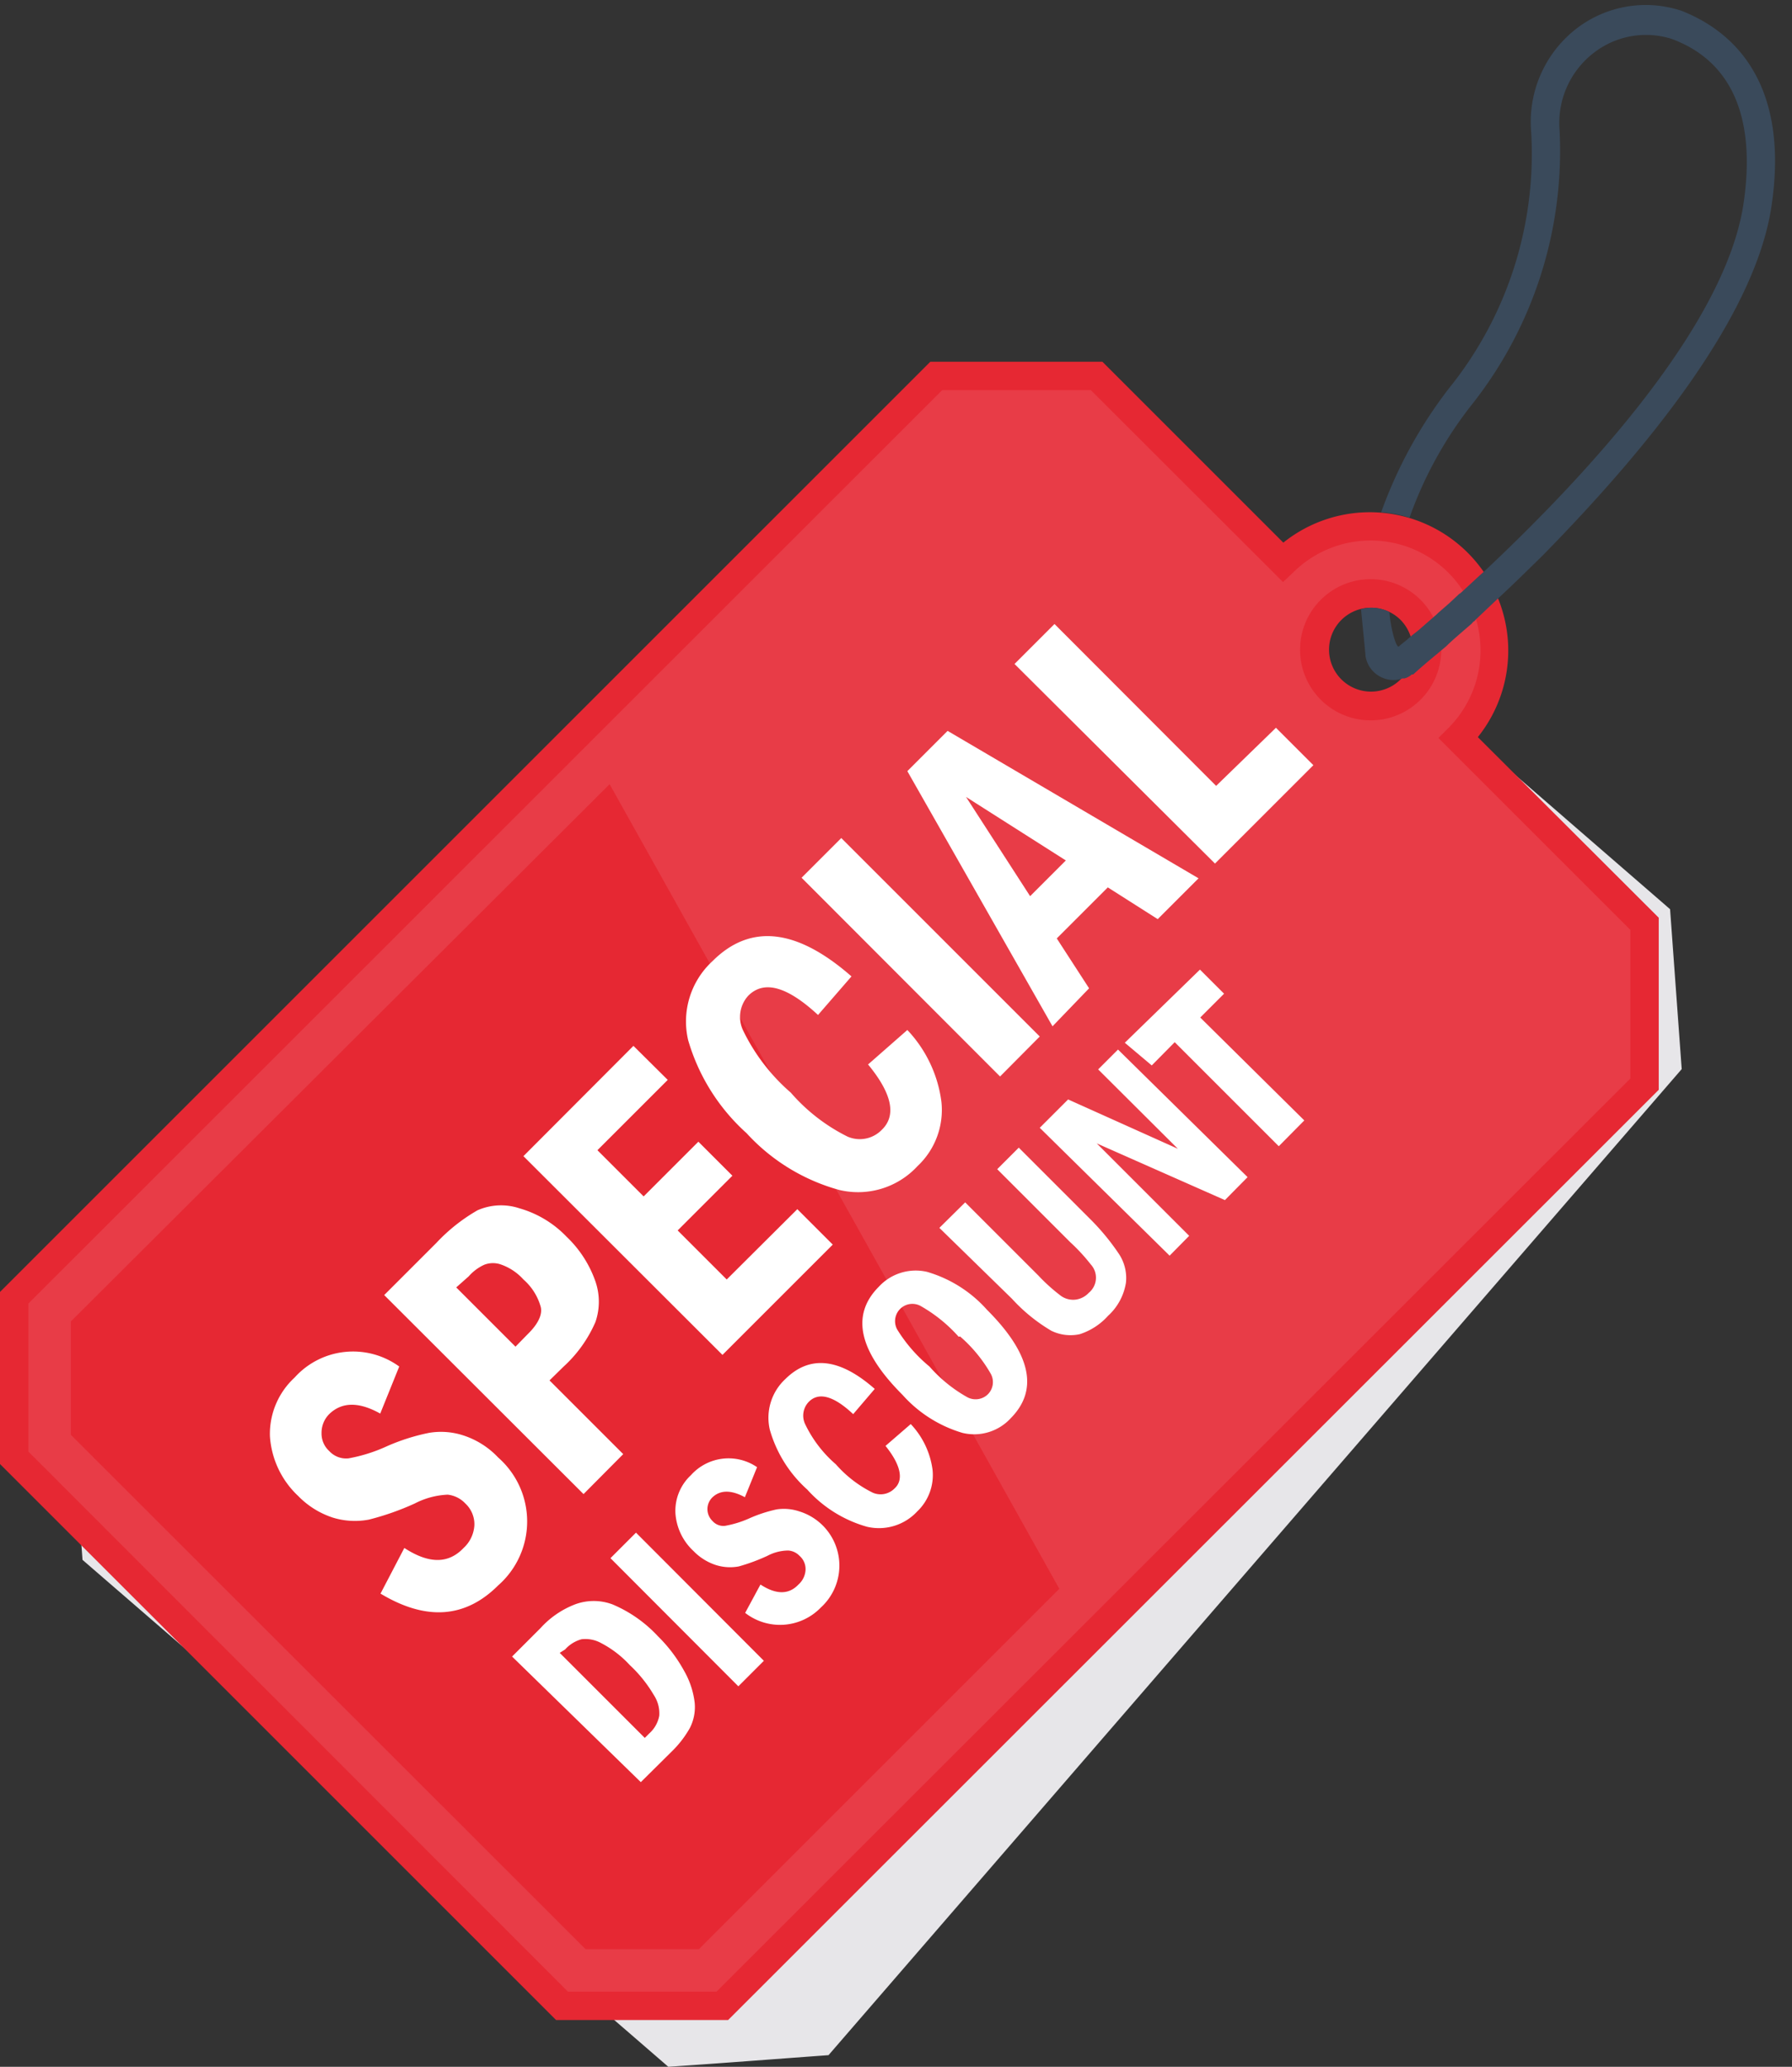
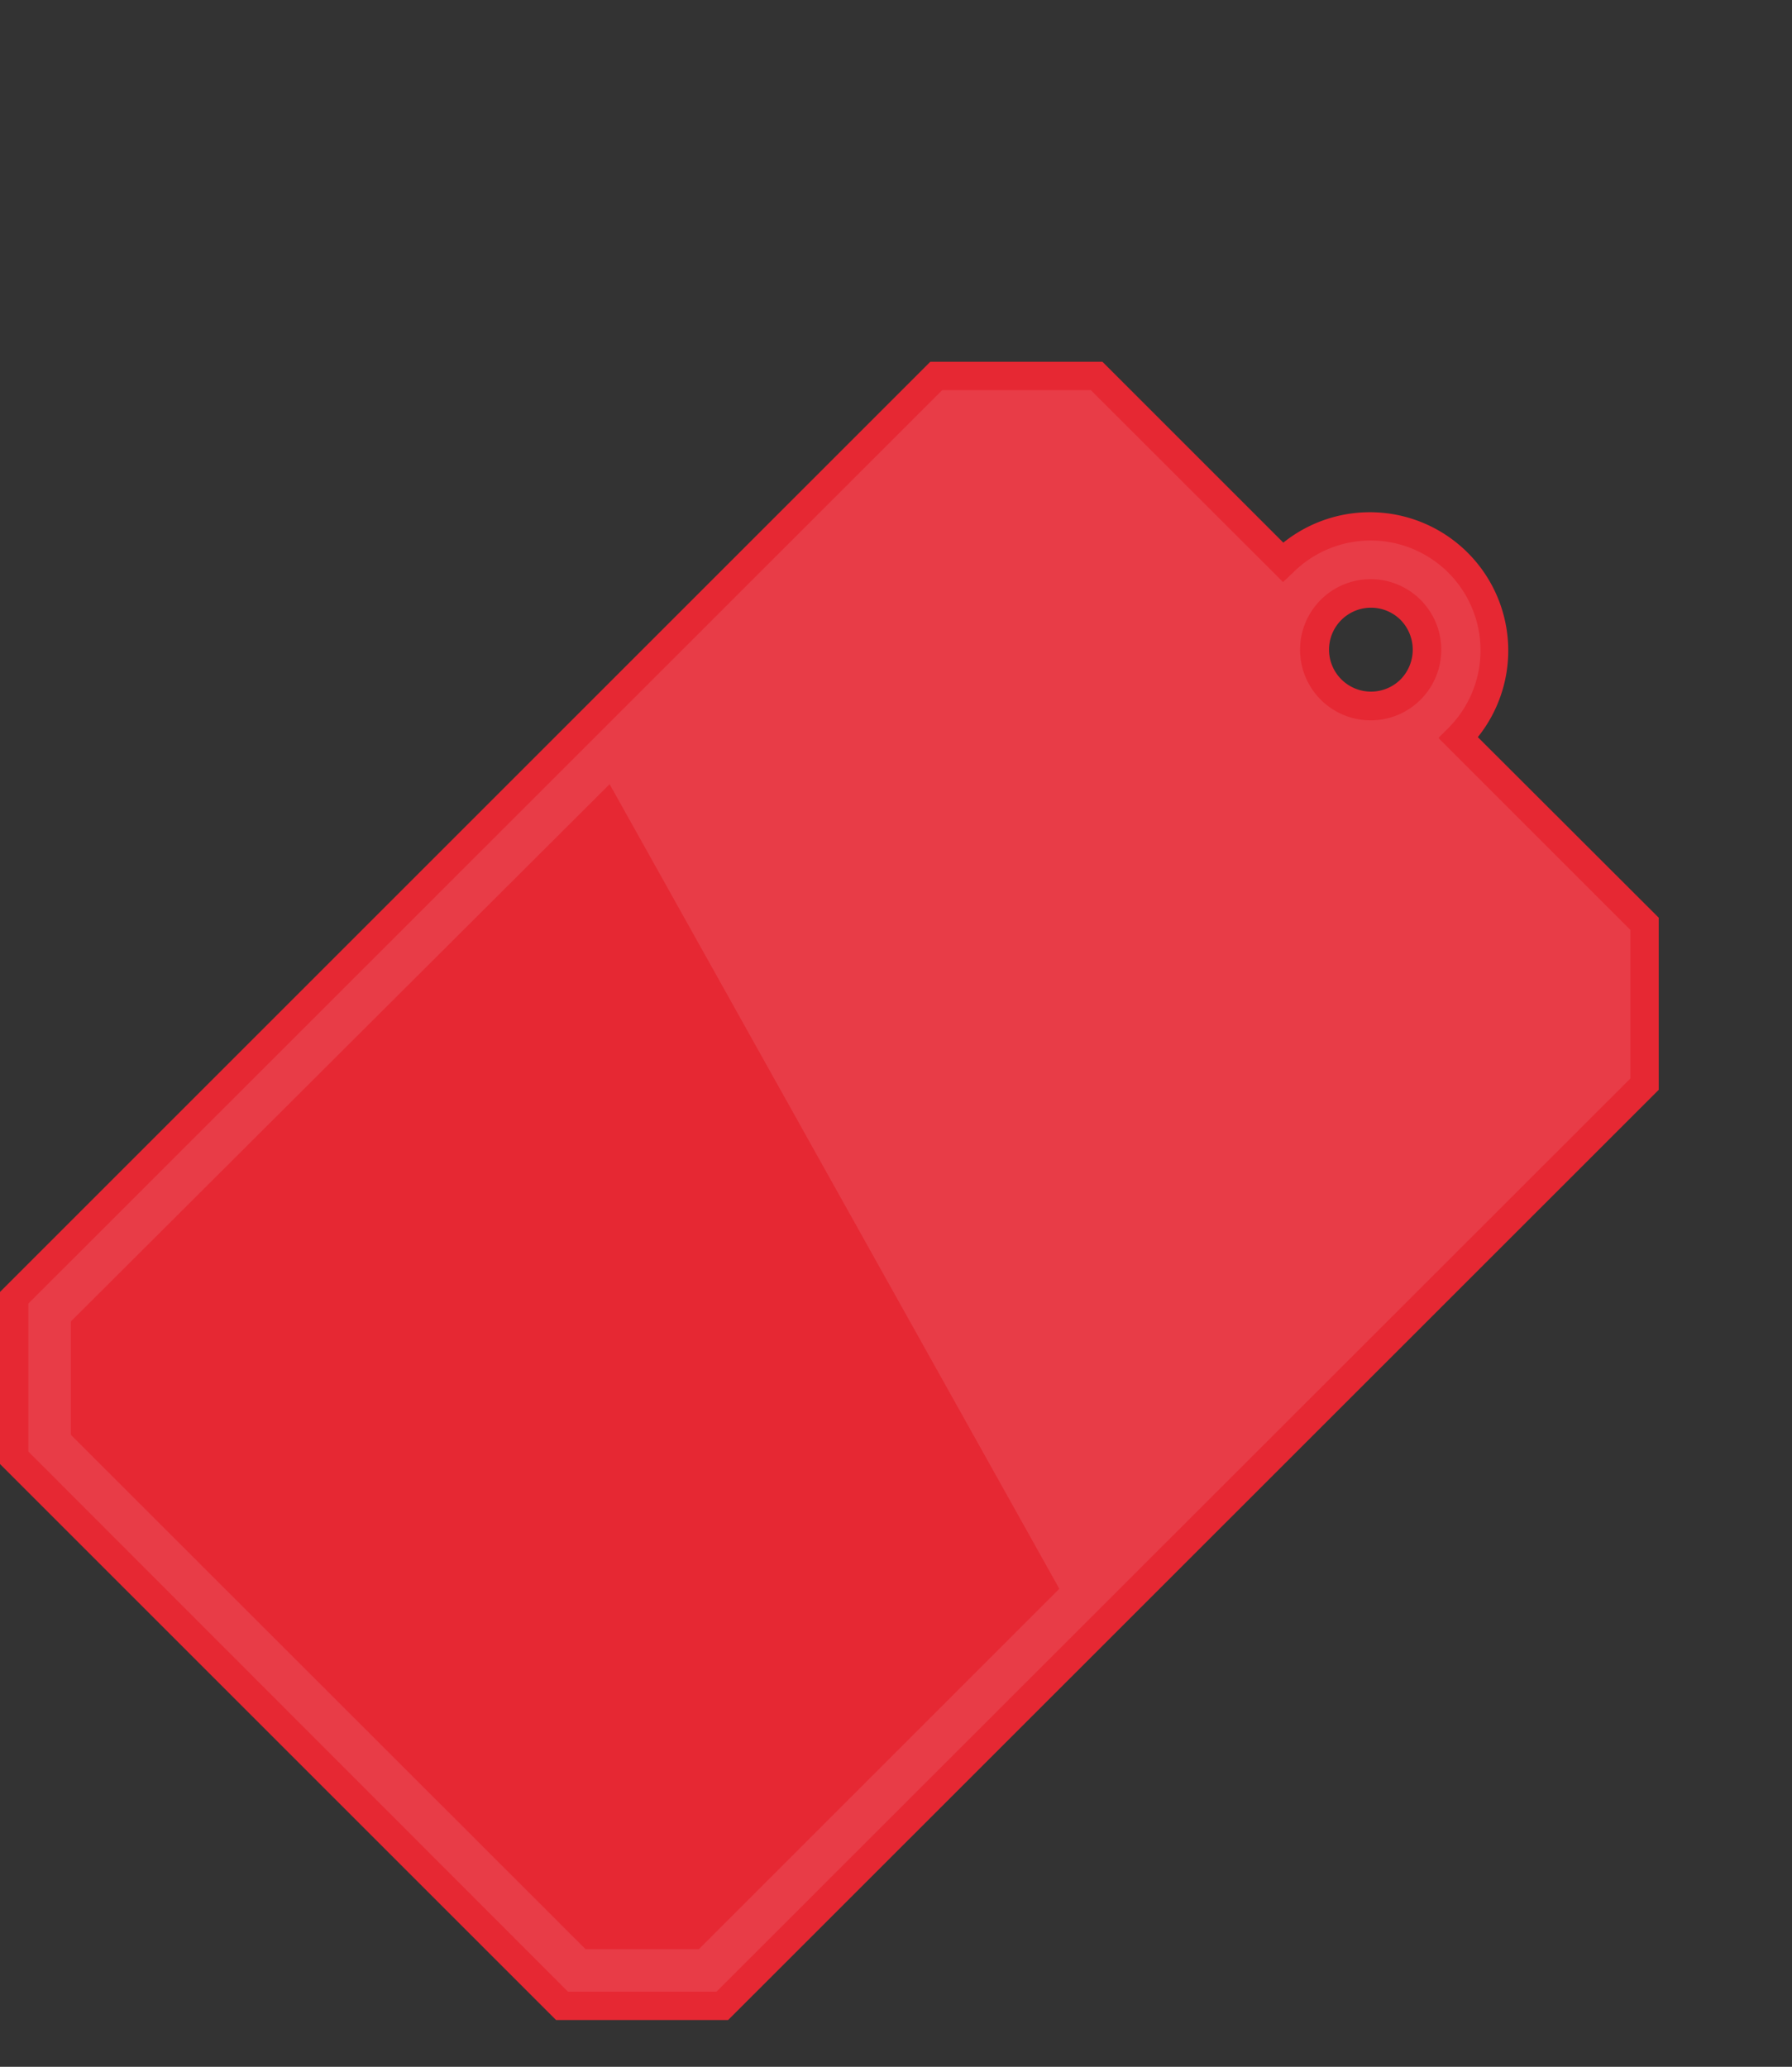
<svg xmlns="http://www.w3.org/2000/svg" height="72.9" preserveAspectRatio="xMidYMid meet" version="1.0" viewBox="0.0 -0.2 63.2 72.9" width="63.2" zoomAndPan="magnify">
  <rect x="0.0" y="-0.2" width="63.2" height="72.9" fill="#333333" stroke="none" />
  <g data-name="New Shape">
    <g id="change1_1">
-       <path d="M58.9,31.87l-7-6.07a4.38,4.38,0,0,0-6.62-5.73l-7-6.08c-2.2.16-3.44.26-5.65.41L2.5,49.18c.17,2.21.25,3.44.41,5.64L23.57,72.7c2.21-.15,3.45-.25,5.65-.41L59.31,37.51ZM47.27,24.44a2,2,0,1,1,2.8-.21A2,2,0,0,1,47.27,24.44Z" fill="#e7e6e9" />
-     </g>
+       </g>
    <g id="change2_1">
      <path d="M58,32.37l-6.57-6.56a4.37,4.37,0,1,0-6.18-6.18l-6.57-6.57H33L.5,45.58c0,2.21,0,3.45,0,5.65L19.82,70.55c2.21,0,3.45,0,5.66,0L58,38ZM46.93,24.12a2,2,0,1,1,2.81,0A2,2,0,0,1,46.93,24.12Z" fill="#e83c47" />
    </g>
    <g id="change3_1">
      <path d="M37.36,55.84,24.65,68.55s-2.95,0-4,0L2.5,50.41v-4l19-18.95ZM19.82,71.05c1.47,0,2.5,0,3.68,0h2.18L58.5,38.24V32.17L52.12,25.8a4.88,4.88,0,0,0-6.86-6.86l-6.38-6.38H32.81L0,45.37v.21C0,47,0,48,0,49.18v2.26L19.61,71.05ZM1,49.18v-3.4L33.23,13.56h5.24l6.78,6.77L45.6,20a3.87,3.87,0,0,1,5.48,5.48l-.35.35,6.77,6.77v5.24L25.27,70.05H23.5c-1.12,0-2.11,0-3.47,0L1,51Zm49.1-24.7a2.49,2.49,0,1,0-3.52,0A2.49,2.49,0,0,0,50.1,24.48Zm-.71-.71a1.48,1.48,0,1,1,0-2.11A1.5,1.5,0,0,1,49.39,23.77Z" fill="#e62833" />
    </g>
    <g id="change4_1">
-       <path d="M62.46,7.18c.75-4.76-1.65-6.41-3.16-7a4,4,0,0,0-3.69.62A4.16,4.16,0,0,0,54,4.44,13.17,13.17,0,0,1,51.1,13.5a16,16,0,0,0-2.39,4.37,3.91,3.91,0,0,1,1,.19,14,14,0,0,1,2.16-3.94A14.42,14.42,0,0,0,55,4.35a3.12,3.12,0,0,1,1.24-2.71,3,3,0,0,1,2.71-.47c2.15.79,3,2.82,2.53,5.88-.68,4.27-5.52,9.51-9.12,12.89l-.19.17-.55.51-.11.1,0,0a.31.31,0,0,0-.09.07l-.3.28-.4.35a1.31,1.31,0,0,1-.12.11l-.47.41c-.11.1-.23.19-.33.27l-.14.12,0,0c-.11.1-.23.18-.32.27S49.05,22,49,21.39a1.34,1.34,0,0,0-1-.1c.07.72.16,1.6.16,1.66a1,1,0,0,0,.66.78.94.94,0,0,0,.64,0l.07,0a.6.6,0,0,0,.26-.14h.05c.23-.21.52-.46.85-.73l0,0,.14-.12.18-.15c.14-.14.29-.27.45-.41l.44-.38.06-.07a.18.18,0,0,0,.08-.07h0l.77-.73h0c.51-.47,1.05-1,1.61-1.55C57.89,15.84,61.81,11.16,62.46,7.18Z" fill="#3a4a5b" />
-     </g>
+       </g>
  </g>
  <g id="change5_1">
-     <path d="M18.06,58.23l1-1a3.19,3.19,0,0,1,1.22-.84,1.89,1.89,0,0,1,1.32,0,4.64,4.64,0,0,1,1.6,1.12,5.24,5.24,0,0,1,.93,1.23,2.94,2.94,0,0,1,.37,1.12,1.62,1.62,0,0,1-.17.89,3.64,3.64,0,0,1-.64.83l-1.09,1.08Zm1.68-.13,3,3,.16-.16a1.1,1.1,0,0,0,.35-.62,1.17,1.17,0,0,0-.19-.73,4.68,4.68,0,0,0-.85-1.06,3.67,3.67,0,0,0-1-.77,1.15,1.15,0,0,0-.7-.14,1.2,1.2,0,0,0-.58.36Zm1.79-3.34.9-.9,4.51,4.52-.9.9Zm5.17-3.21-.43,1.06q-.72-.39-1.14,0a.58.58,0,0,0,0,.84.51.51,0,0,0,.44.17,3.66,3.66,0,0,0,.87-.27,4.89,4.89,0,0,1,.95-.31,1.71,1.71,0,0,1,.8.07,2,2,0,0,1,.76,3.39,2,2,0,0,1-2.67.19l.54-1c.55.36,1,.36,1.34,0a.75.75,0,0,0,.25-.51.62.62,0,0,0-.21-.5.61.61,0,0,0-.4-.19,1.6,1.6,0,0,0-.74.19,6.76,6.76,0,0,1-1,.37,1.66,1.66,0,0,1-.82-.05,1.93,1.93,0,0,1-.78-.49,2,2,0,0,1-.64-1.35,1.72,1.72,0,0,1,.55-1.33A1.78,1.78,0,0,1,26.7,51.55Zm4.53-.75.89-.77a2.9,2.9,0,0,1,.77,1.62,1.77,1.77,0,0,1-.54,1.46,1.84,1.84,0,0,1-1.78.54,4.46,4.46,0,0,1-2.1-1.31,4.48,4.48,0,0,1-1.32-2.11,1.86,1.86,0,0,1,.55-1.79c.86-.85,1.91-.74,3.15.35l-.76.89c-.69-.65-1.22-.79-1.57-.43a.7.7,0,0,0-.13.77,4.35,4.35,0,0,0,1.09,1.43,4.2,4.2,0,0,0,1.3,1,.69.69,0,0,0,.77-.15C31.88,52,31.77,51.47,31.23,50.8ZM34.81,46q2.32,2.32.84,3.82a1.75,1.75,0,0,1-1.71.52A4.57,4.57,0,0,1,31.83,49q-2.32-2.32-.84-3.81a1.77,1.77,0,0,1,1.7-.53A4.52,4.52,0,0,1,34.81,46Zm-1,.95a5.28,5.28,0,0,0-1.35-1.09.61.61,0,0,0-.82.83A5.29,5.29,0,0,0,32.78,48a5.08,5.08,0,0,0,1.33,1.08.62.62,0,0,0,.73-.1.61.61,0,0,0,.11-.71A5.06,5.06,0,0,0,33.86,46.94Zm-.68-3.84.91-.9,2.58,2.58a6.28,6.28,0,0,0,.8.72.74.74,0,0,0,.52.13.77.77,0,0,0,.46-.24.69.69,0,0,0,.07-1,6.44,6.44,0,0,0-.72-.78l-2.58-2.58.76-.76,2.54,2.54a8.06,8.06,0,0,1,1,1.22,1.54,1.54,0,0,1,.24,1,2,2,0,0,1-.63,1.17,2.28,2.28,0,0,1-1,.65,1.54,1.54,0,0,1-1-.12,6,6,0,0,1-1.39-1.13Zm3.54-3.53,1-1,3.87,1.74-2.81-2.8.7-.7L44,41.32l-.8.81-4.52-2,3.26,3.26-.69.7Zm3-3L42.32,34l.85.85-.84.84L46,39.32l-.9.91-3.67-3.67-.81.82ZM14.08,48l-.67,1.66c-.75-.42-1.34-.41-1.78,0a.93.93,0,0,0-.29.69.83.83,0,0,0,.27.63.81.81,0,0,0,.68.26,5.65,5.65,0,0,0,1.36-.43,7.21,7.21,0,0,1,1.48-.47,2.53,2.53,0,0,1,1.24.1,2.93,2.93,0,0,1,1.2.77,3,3,0,0,1,0,4.51q-1.74,1.74-4.15.29l.84-1.61c.86.56,1.55.57,2.09,0a1.18,1.18,0,0,0,.38-.8,1,1,0,0,0-.32-.77,1,1,0,0,0-.62-.31,2.78,2.78,0,0,0-1.16.31,9.46,9.46,0,0,1-1.62.57,2.64,2.64,0,0,1-1.27-.07,3,3,0,0,1-1.22-.76,3.17,3.17,0,0,1-1-2.11,2.7,2.7,0,0,1,.87-2.07A2.77,2.77,0,0,1,14.08,48Zm-.53-2.52,1.84-1.84a6.23,6.23,0,0,1,1.45-1.15,2.06,2.06,0,0,1,1.48-.07,3.71,3.71,0,0,1,1.66,1A4,4,0,0,1,21,45a2.2,2.2,0,0,1,0,1.43A4.61,4.61,0,0,1,19.88,48l-.5.49,2.6,2.6-1.4,1.41Zm2.54-.27,2.09,2.09.43-.44c.39-.38.54-.73.45-1a2,2,0,0,0-.6-.93,1.91,1.91,0,0,0-.77-.52.85.85,0,0,0-.61,0,1.62,1.62,0,0,0-.55.41Zm2.37-4.63,3.88-3.89,1.21,1.2-2.48,2.48L22.7,42l1.93-1.93,1.2,1.2L23.9,43.2l1.73,1.73,2.49-2.48,1.25,1.25-3.89,3.89Zm12.15-3.23L32,36.13a4.53,4.53,0,0,1,1.2,2.52,2.71,2.71,0,0,1-.84,2.28,2.85,2.85,0,0,1-2.77.84,6.91,6.91,0,0,1-3.26-2,7.06,7.06,0,0,1-2.06-3.28,2.89,2.89,0,0,1,.86-2.79q2-2,4.9.54L28.85,35.6c-1.08-1-1.9-1.24-2.46-.68a1.11,1.11,0,0,0-.19,1.21,6.83,6.83,0,0,0,1.69,2.21,6.44,6.44,0,0,0,2,1.55,1.08,1.08,0,0,0,1.2-.23C31.63,39.15,31.46,38.37,30.61,37.34Zm-2.34-6.59,1.4-1.4,7,7-1.4,1.41ZM32,27l1.42-1.42,8.85,5.2-1.44,1.44L39.07,31.1l-1.8,1.8,1.14,1.76L37.12,36Zm5.59,3.15-3.52-2.24,2.26,3.5Zm-1.81-6.93,1.41-1.41,5.7,5.71L45,25.47l1.32,1.32-3.47,3.47Z" fill="#fff" />
-   </g>
+     </g>
</svg>